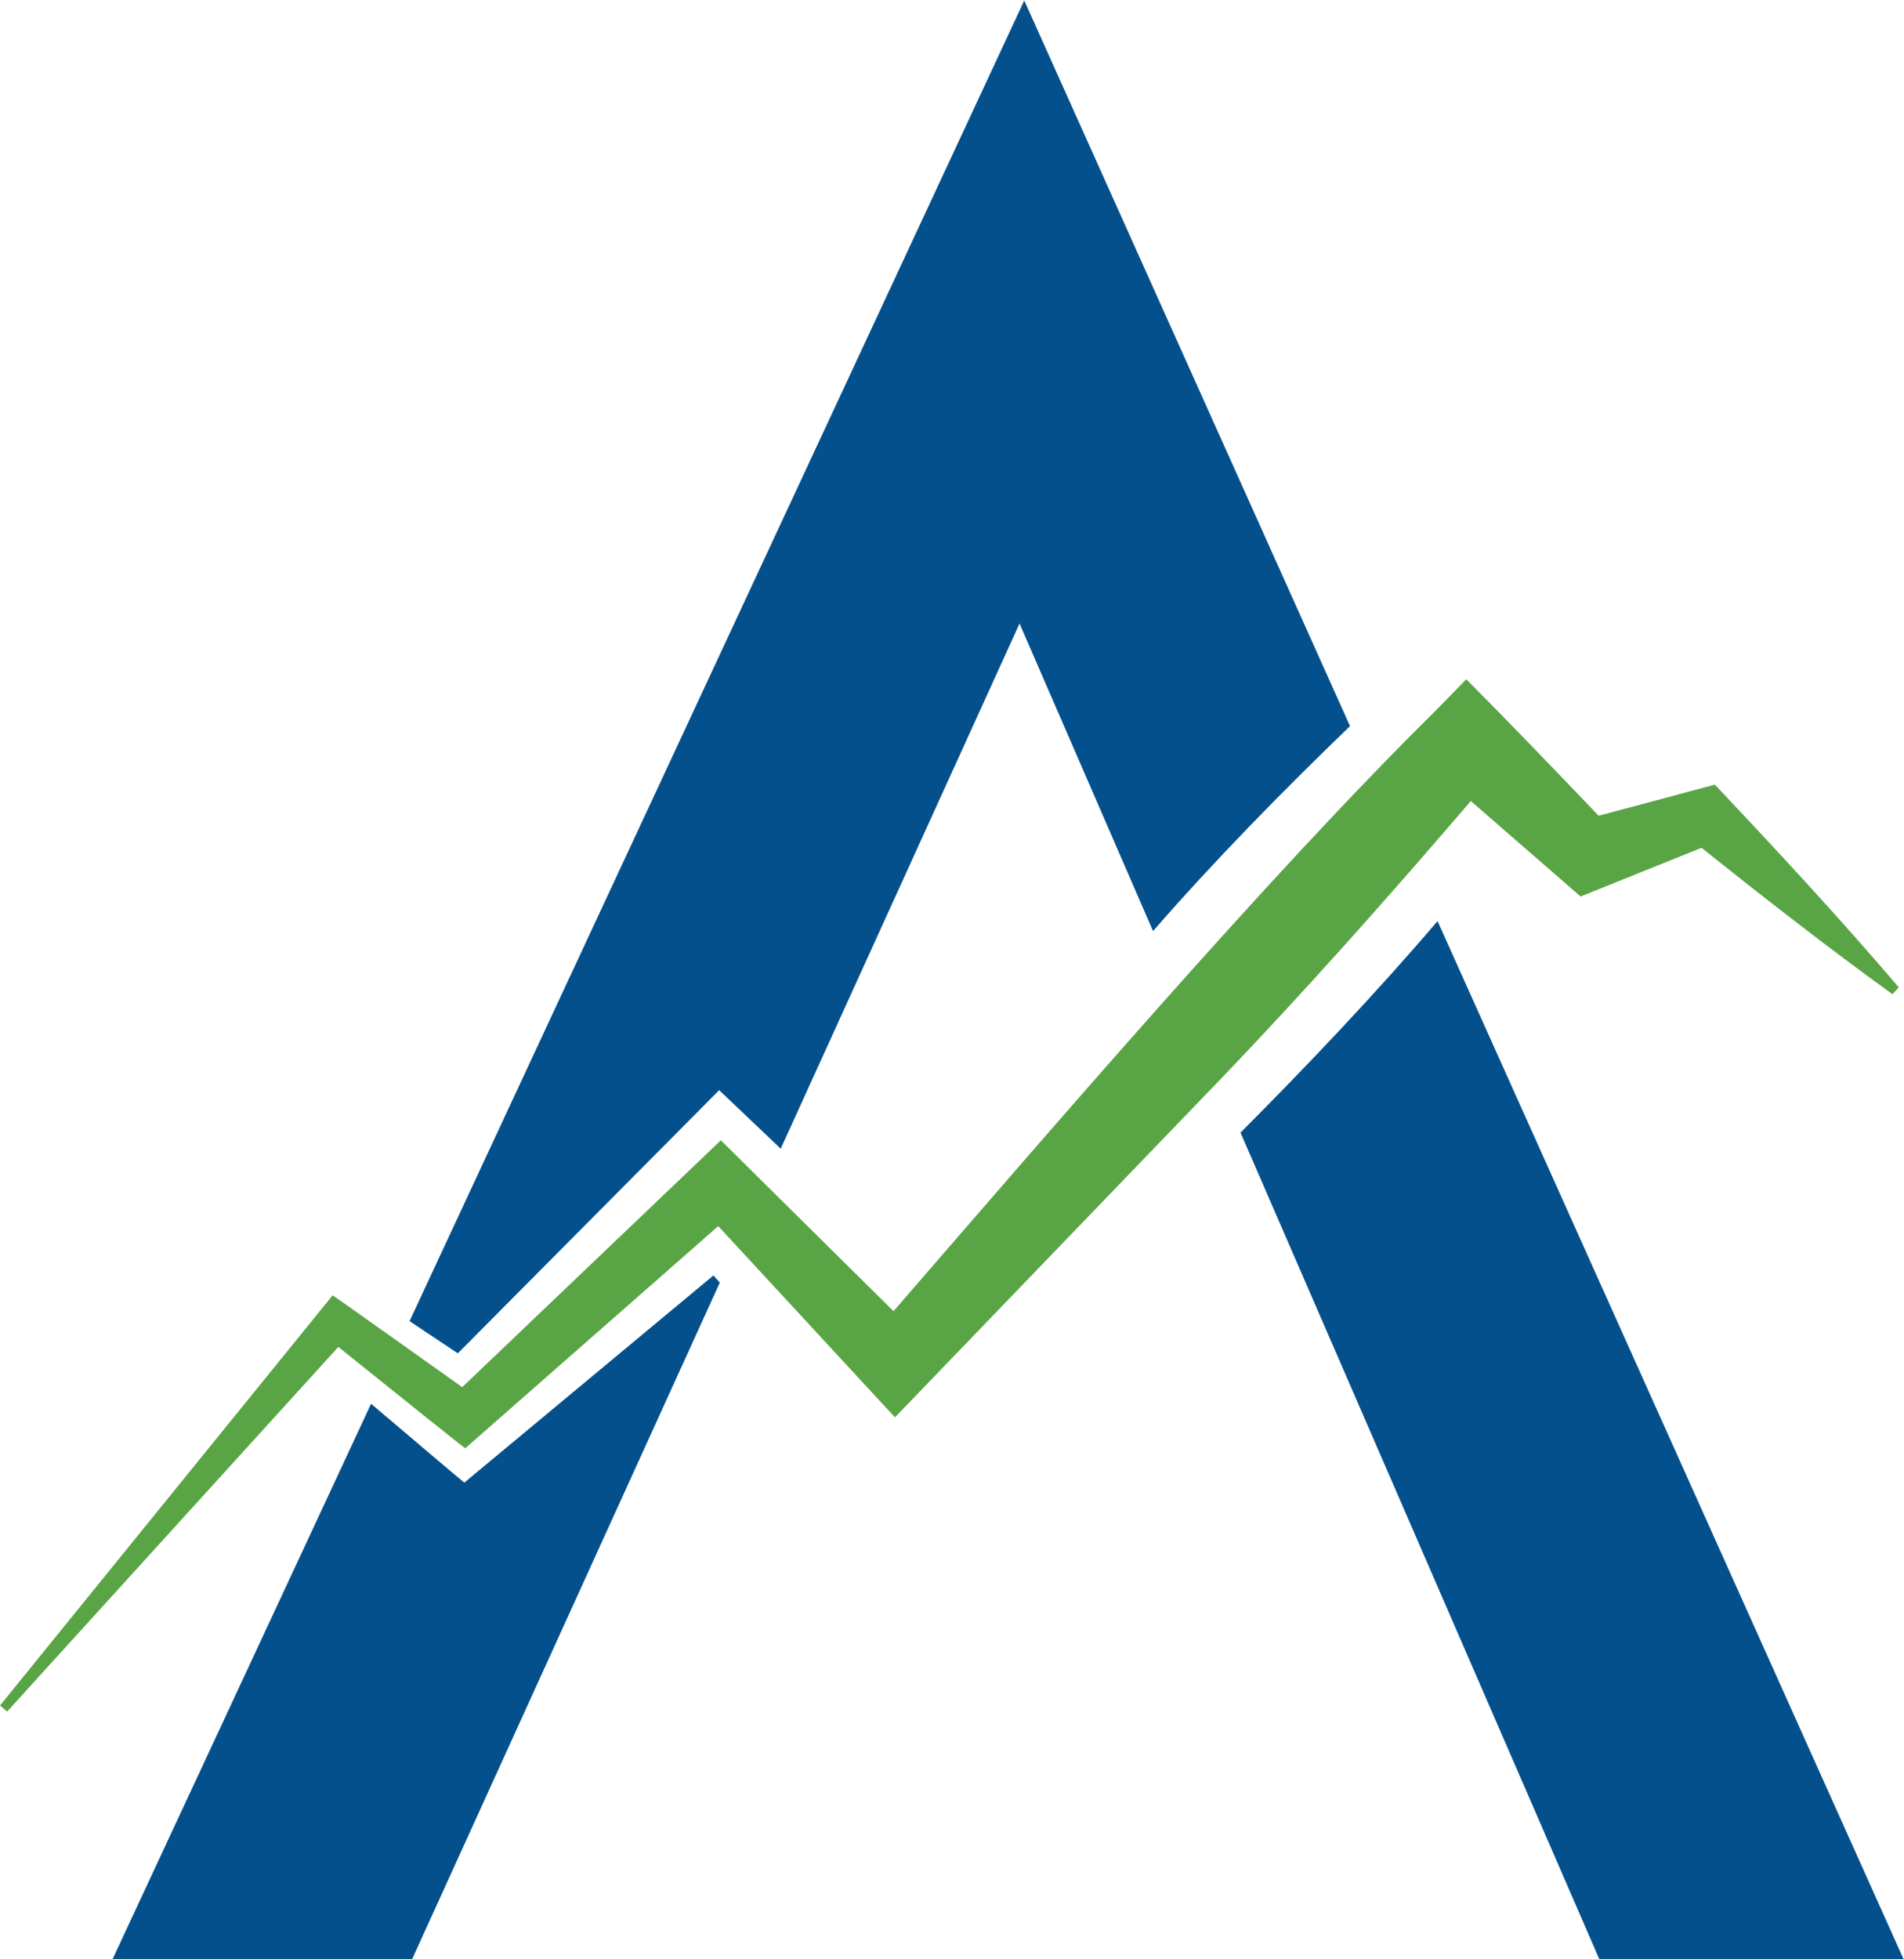
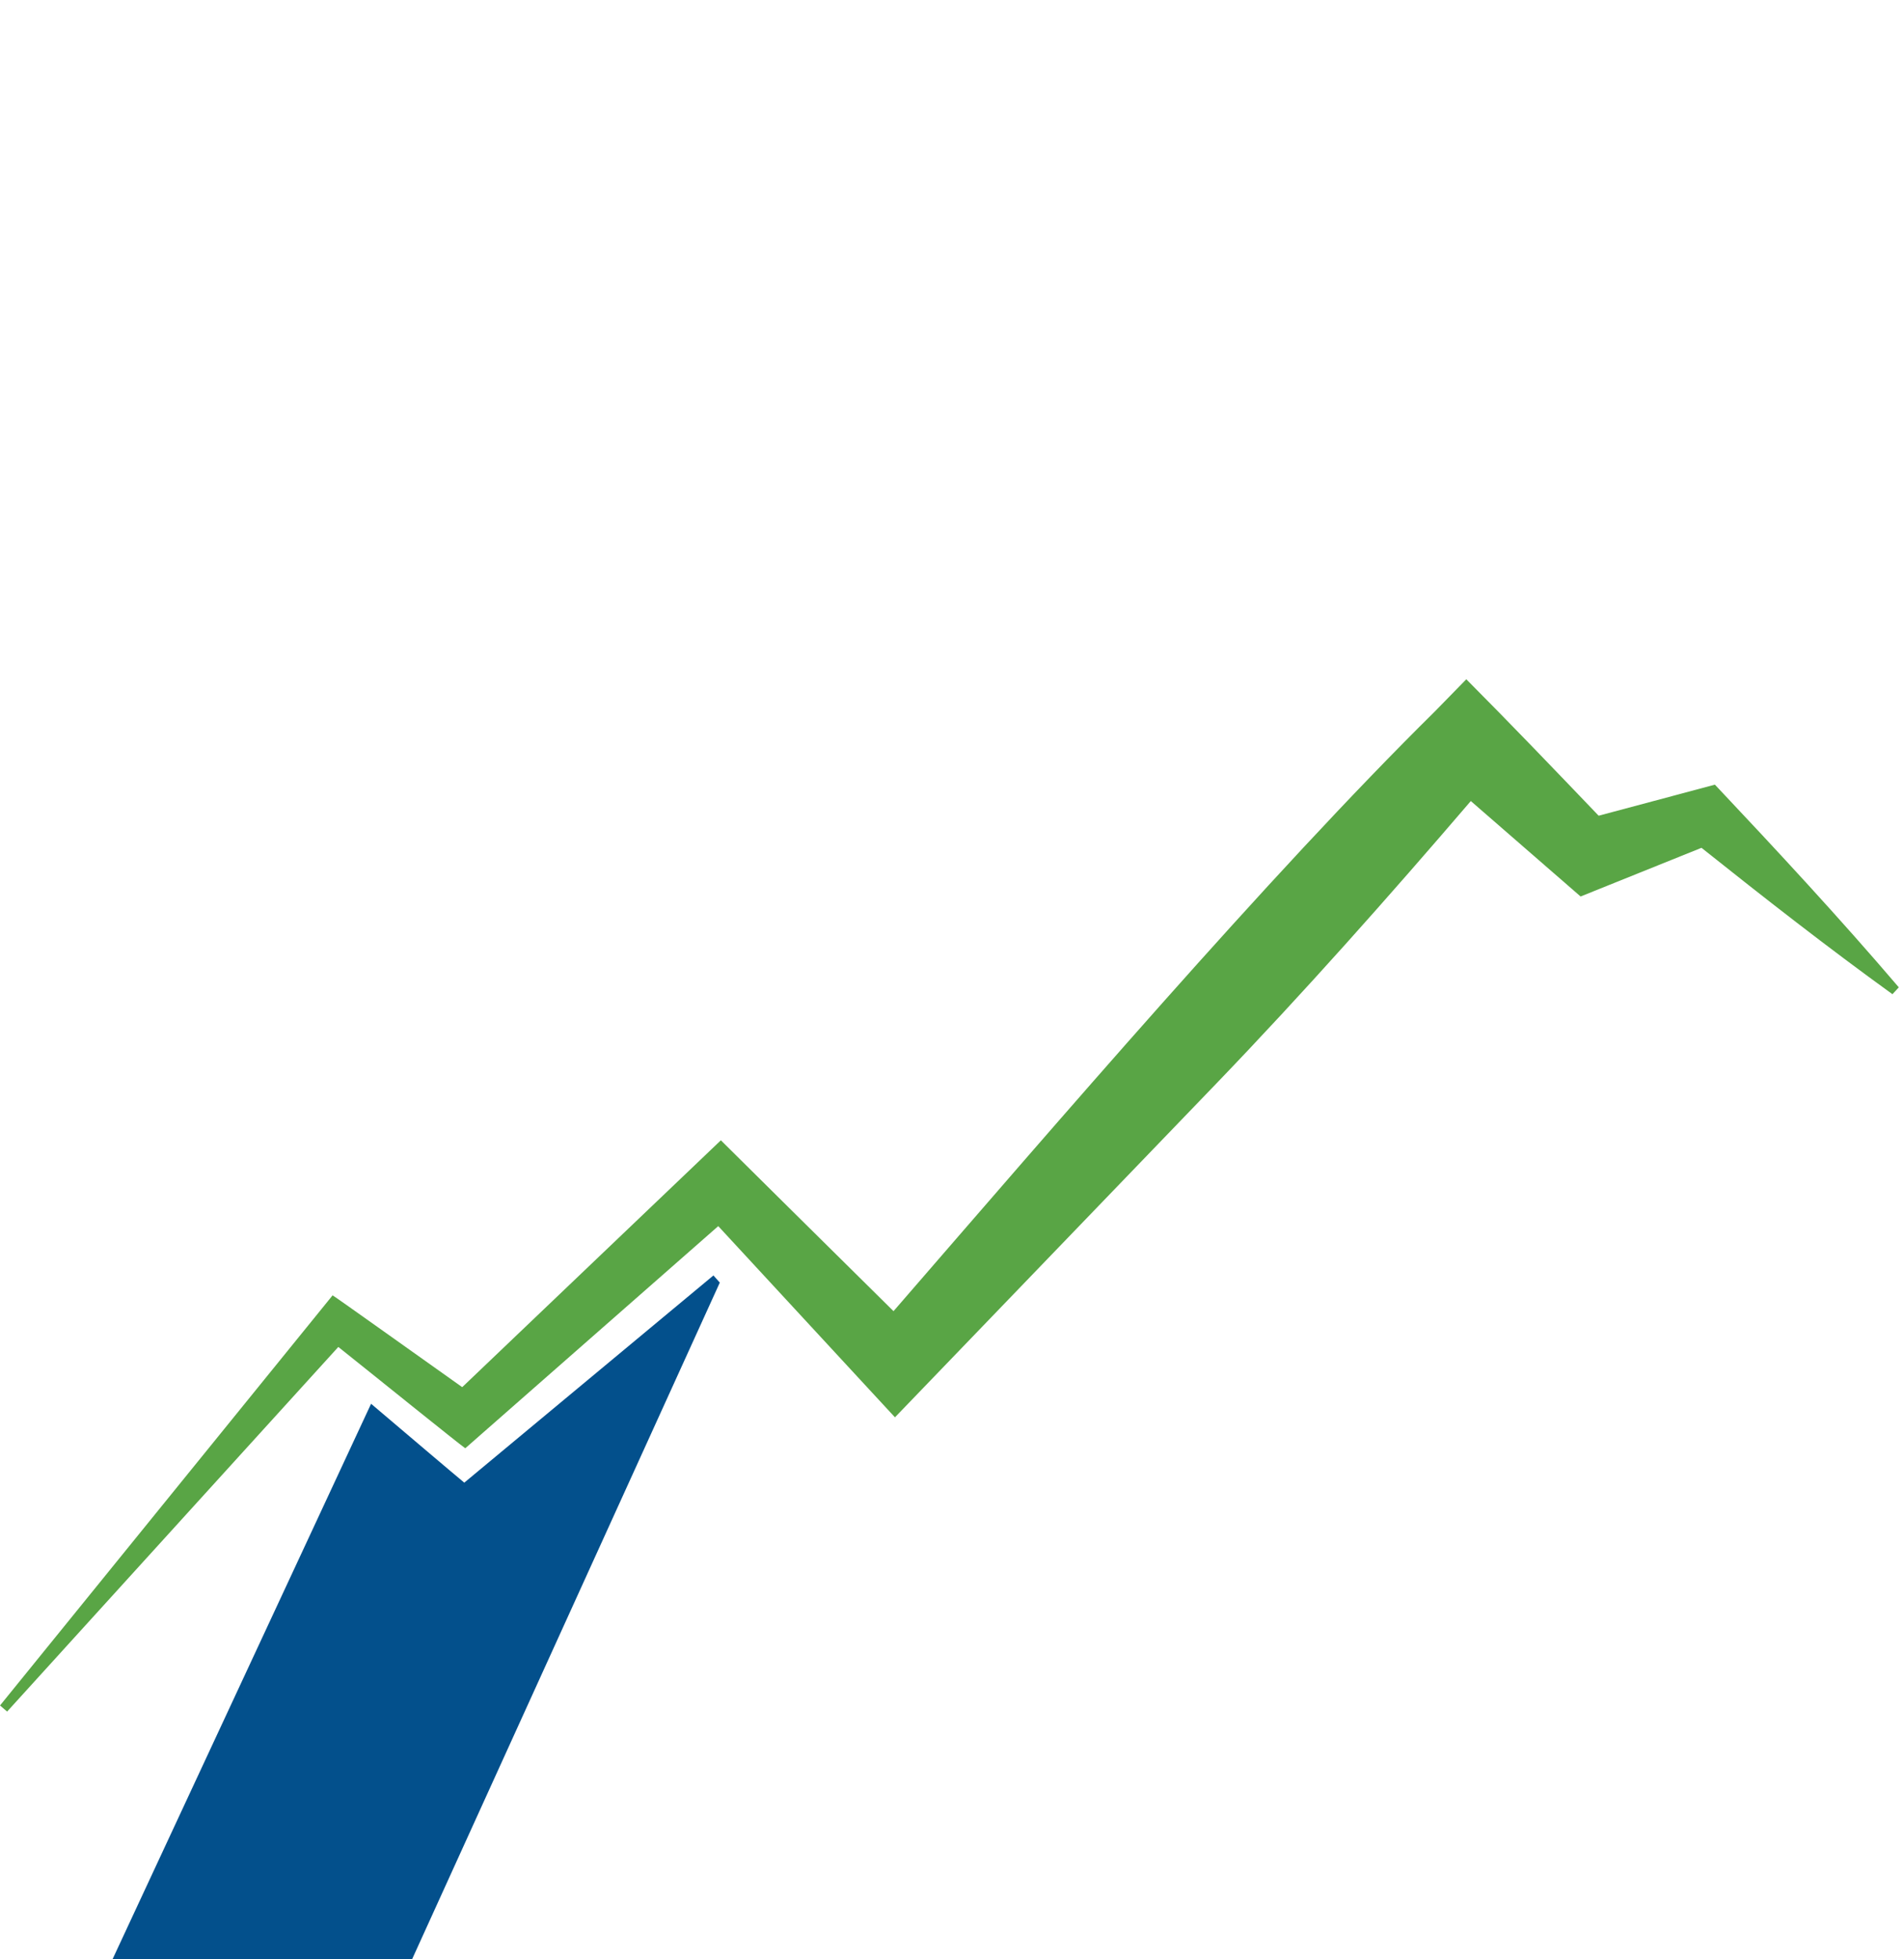
<svg xmlns="http://www.w3.org/2000/svg" xmlns:ns1="http://sodipodi.sourceforge.net/DTD/sodipodi-0.dtd" xmlns:ns2="http://www.inkscape.org/namespaces/inkscape" version="1.1" id="svg132" width="101.945" height="104.845" viewBox="0 0 101.945 104.845" ns1:docname="AplosAnalytics_LogoMark_fullcolor.ai">
  <defs id="defs136">
    <clipPath clipPathUnits="userSpaceOnUse" id="clipPath148">
      <path d="M 0,78.634 H 76.459 V 0 H 0 Z" id="path146" />
    </clipPath>
  </defs>
  <ns1:namedview id="namedview134" pagecolor="#ffffff" bordercolor="#000000" borderopacity="0.25" ns2:showpageshadow="2" ns2:pageopacity="0.0" ns2:pagecheckerboard="0" ns2:deskcolor="#d1d1d1" showgrid="false" />
  <g id="g140" ns2:groupmode="layer" ns2:label="Page 1" transform="matrix(1.333,0,0,-1.333,0,104.845)">
    <g id="g142">
      <g id="g144" clip-path="url(#clipPath148)">
        <g id="g150" transform="translate(18.389,24.32)">
-           <path d="m 0,0 c 2.833,2.858 9.661,9.713 10.497,10.566 0.401,-0.38 1.337,-1.27 2.473,-2.35 L 22.563,29.3 27.925,16.953 c 2.492,2.858 5.169,5.582 7.912,8.229 L 22.752,54.314 -1.938,1.293 C -1.26,0.841 -0.583,0.388 0,0" style="fill:#03508c;fill-opacity:1;fill-rule:nonzero;stroke:none" id="path152" />
-         </g>
+           </g>
        <g id="g154" transform="translate(57.742,41.672)">
-           <path d="M 0,0 C -2.516,-2.942 -5.182,-5.747 -7.914,-8.491 L 6.496,-41.672 H 18.717 Z" style="fill:#03508c;fill-opacity:1;fill-rule:nonzero;stroke:none" id="path156" />
-         </g>
+           </g>
        <g id="g158" transform="translate(28.657,27.447)">
          <path d="m 0,0 c -3.44,-2.858 -9.88,-8.215 -10.008,-8.319 -0.482,0.398 -2.217,1.872 -3.744,3.167 l -10.382,-22.295 h 12.032 L 0.255,-0.288 Z" style="fill:#03508c;fill-opacity:1;fill-rule:nonzero;stroke:none" id="path160" />
        </g>
        <g id="g162" transform="translate(76.269,39.014)">
          <path d="M 0,0 C -2.386,2.795 -4.876,5.475 -7.386,8.137 L -8.098,7.947 -12.056,6.89 c -1.753,1.831 -3.531,3.686 -5.316,5.478 0,0 -1.262,-1.291 -1.262,-1.291 -6.687,-6.595 -15.27,-16.615 -21.745,-24.078 -2.177,2.153 -6.703,6.624 -6.935,6.86 l -0.85,-0.811 -9.539,-9.1 c -1.526,1.079 -5.13,3.654 -5.207,3.686 l -0.436,-0.538 -12.922,-15.928 0.285,-0.245 13.303,14.639 c 1.385,-1.101 4.85,-3.9 5.1,-4.068 l 0.61,0.536 9.551,8.383 6.069,-6.564 c 0,0 1.029,-1.112 1.029,-1.112 0.116,0.124 12.372,12.839 12.884,13.375 3.539,3.678 6.924,7.494 10.246,11.367 1.466,-1.281 2.945,-2.552 4.41,-3.832 l 0.73,0.294 4.126,1.66 c 2.516,-2.004 5.051,-3.986 7.67,-5.877 z" style="fill:#59a545;fill-opacity:1;fill-rule:nonzero;stroke:none" id="path164" />
        </g>
      </g>
    </g>
  </g>
</svg>